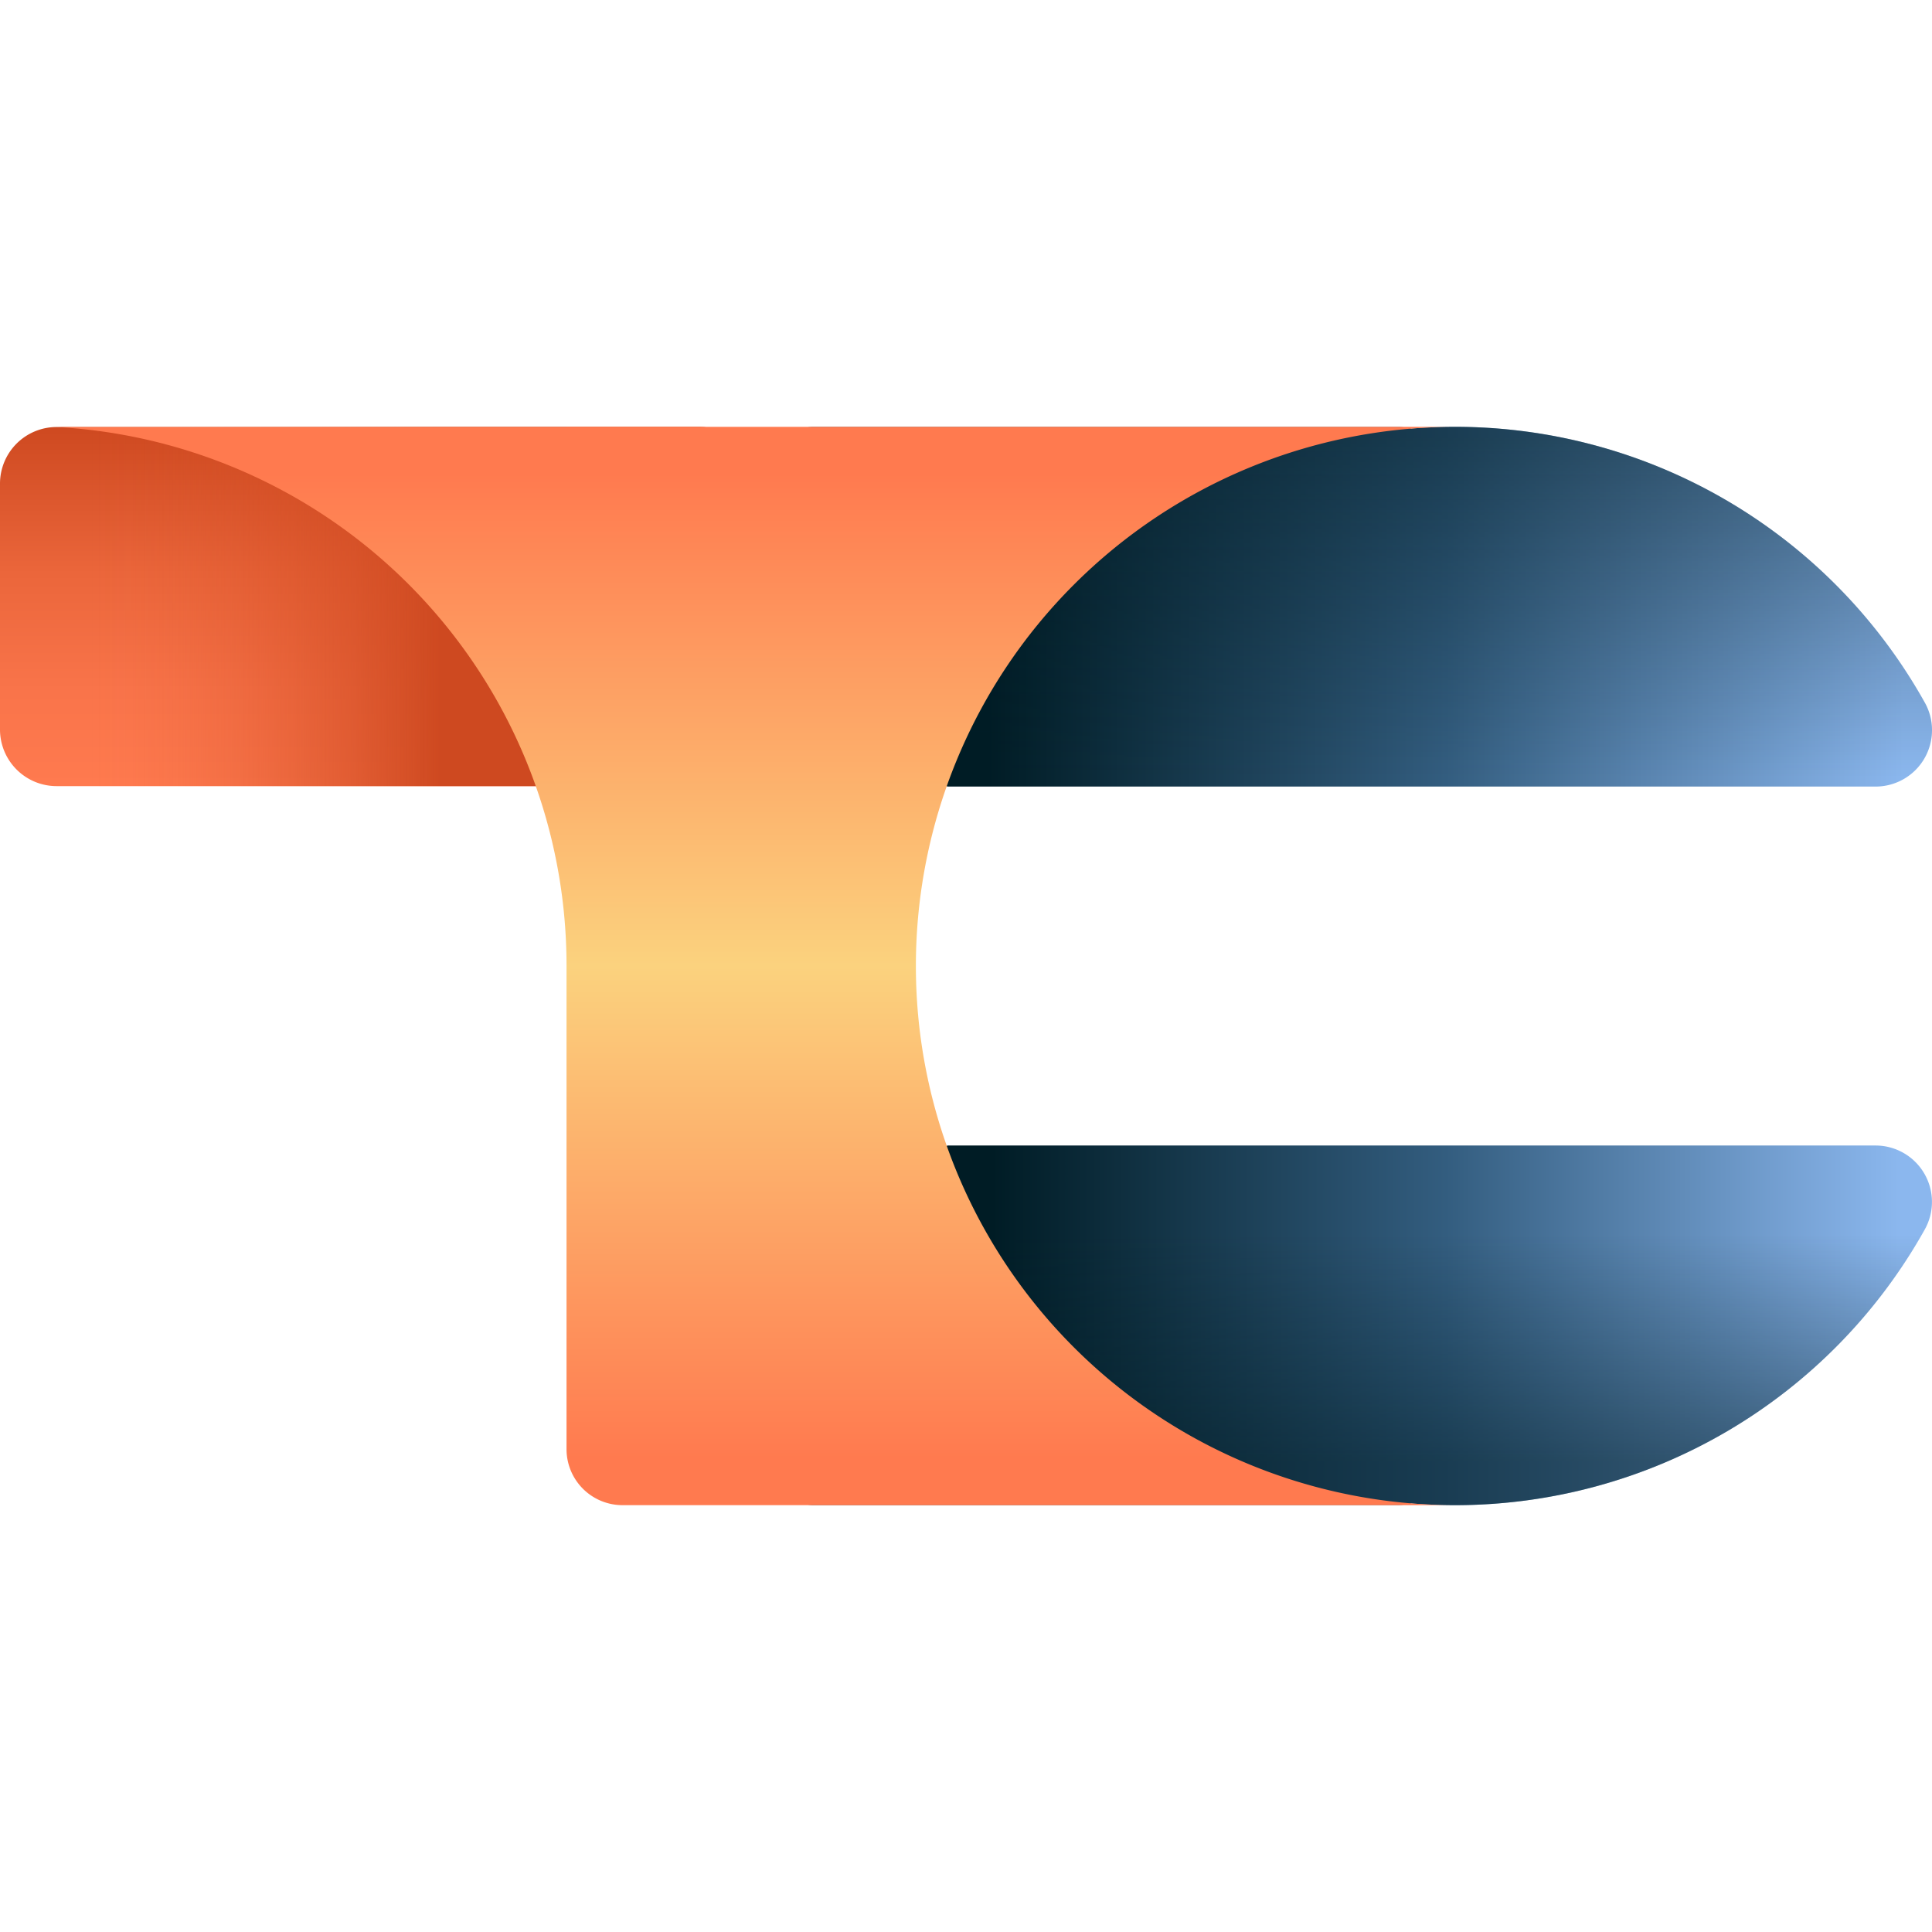
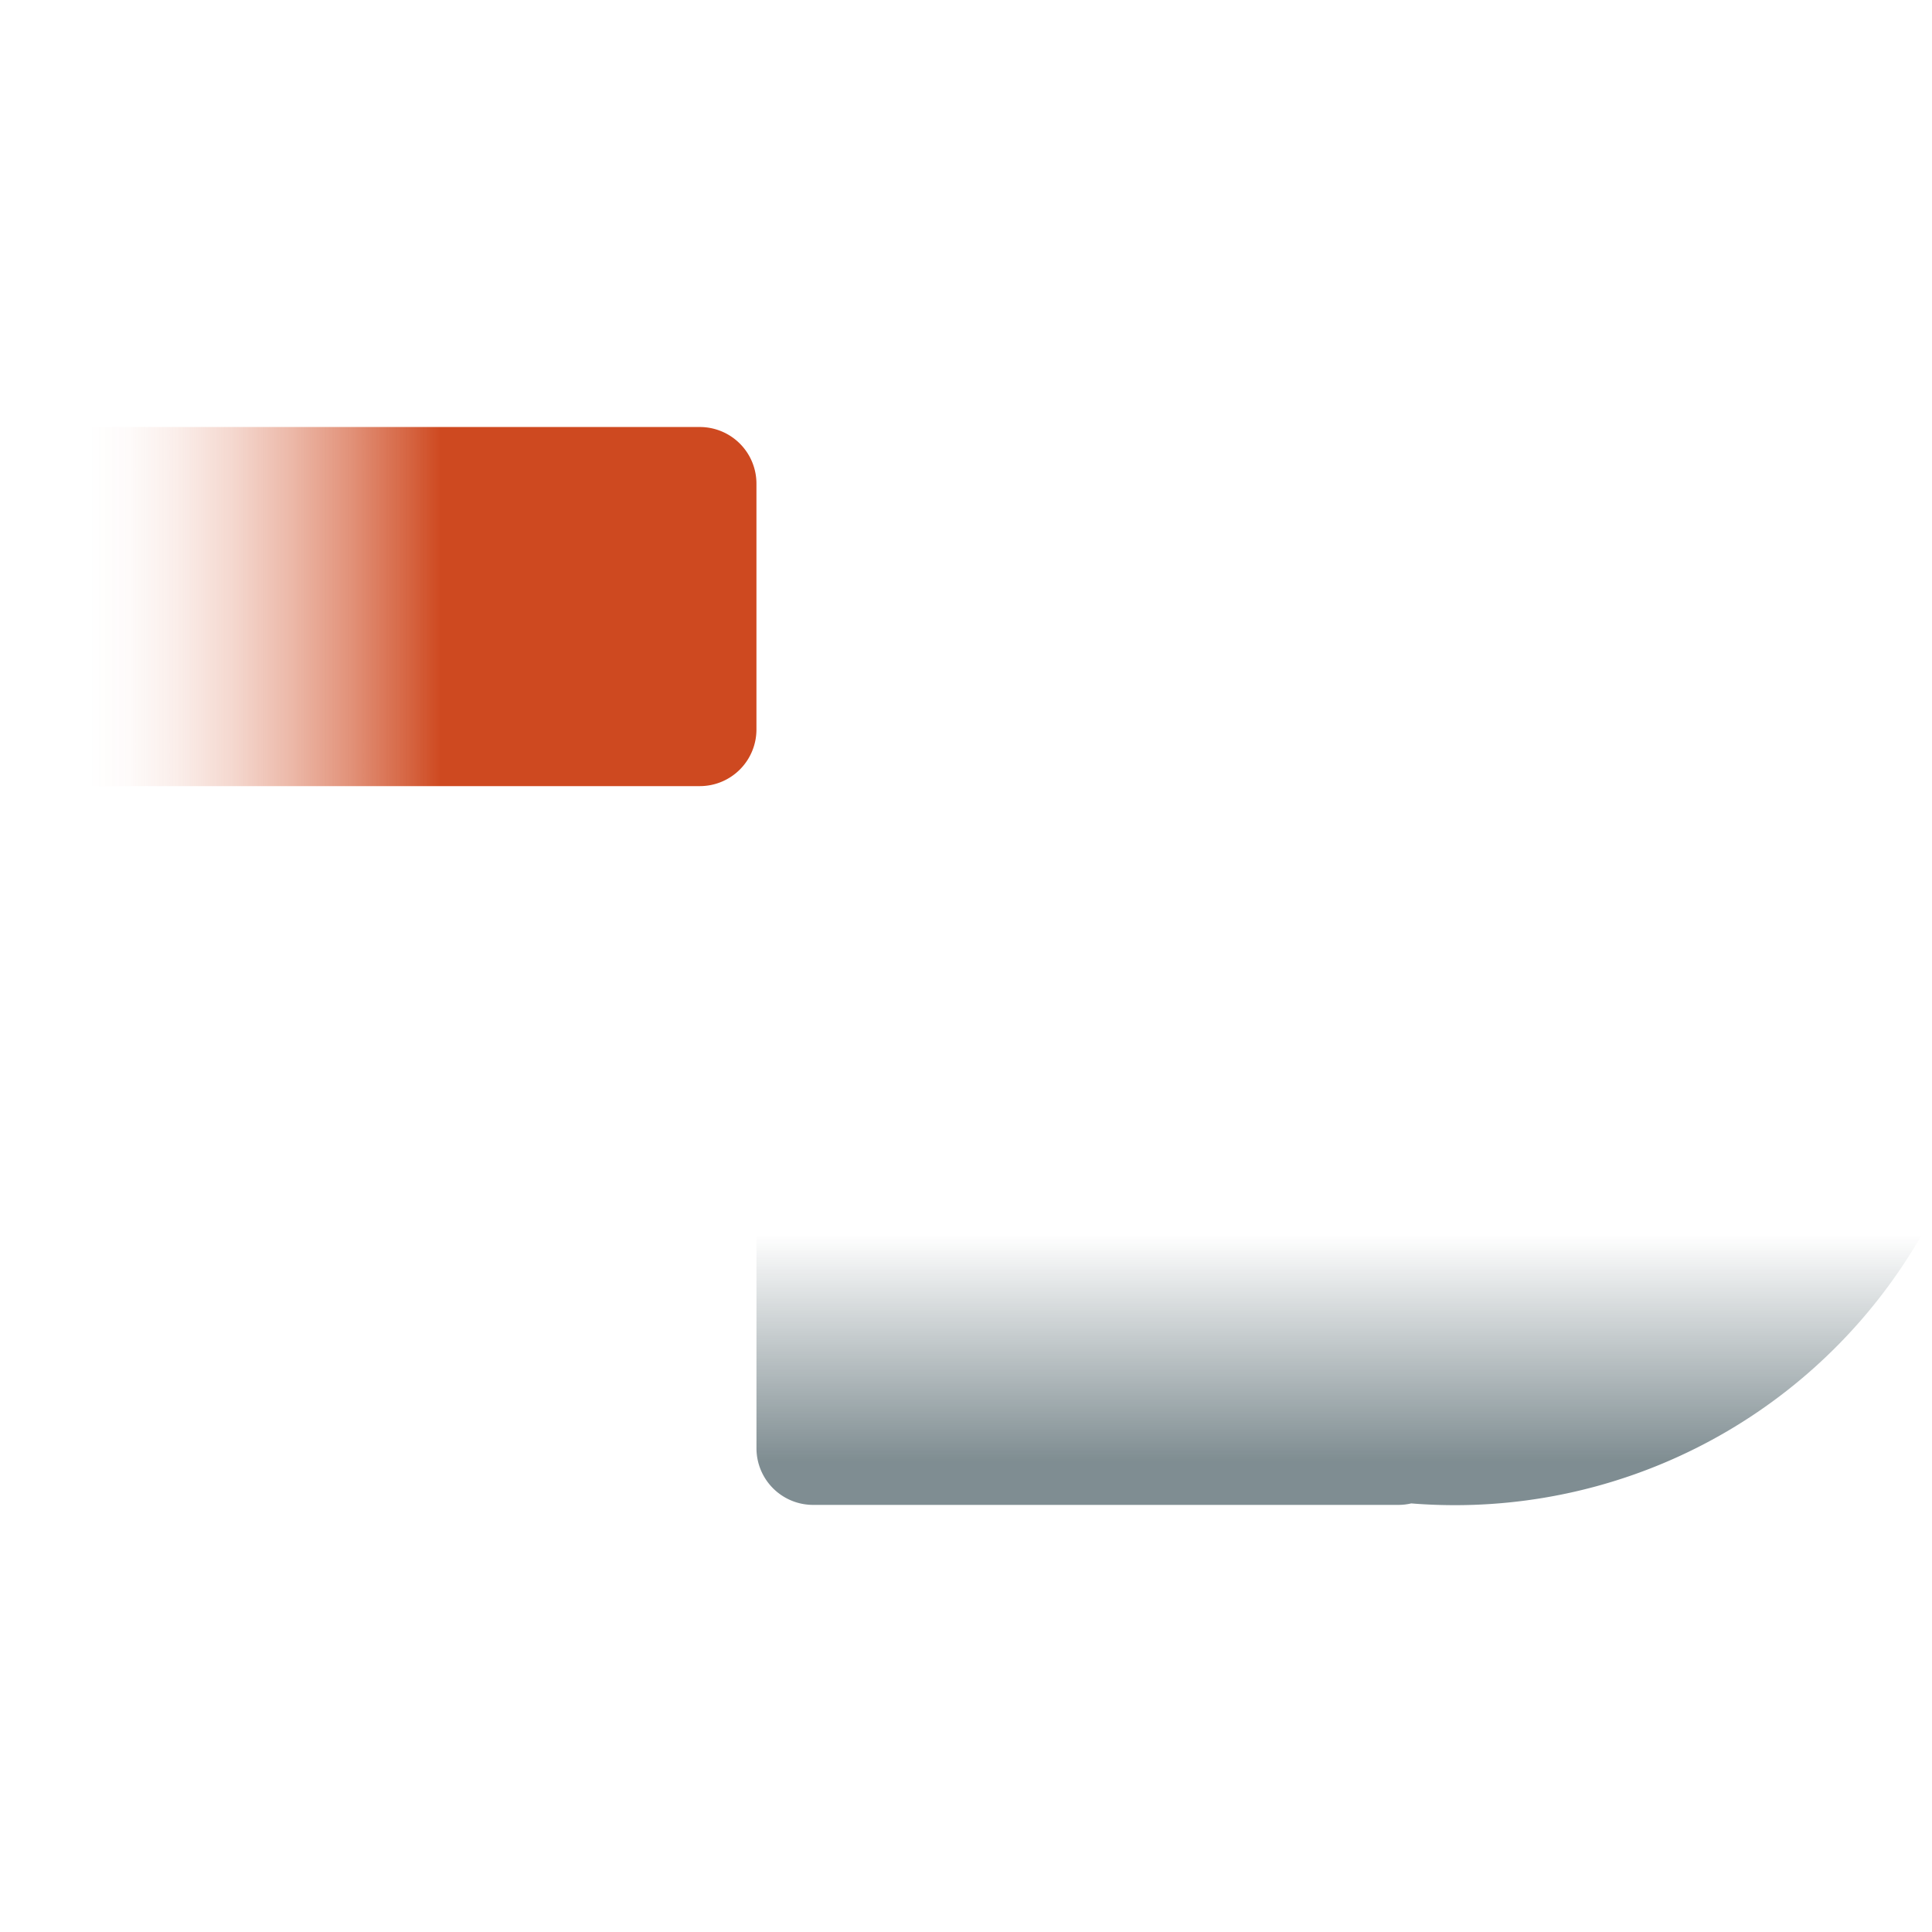
<svg xmlns="http://www.w3.org/2000/svg" xmlns:xlink="http://www.w3.org/1999/xlink" width="100" height="100" viewBox="0 0 86 48">
  <defs>
    <linearGradient id="linear-gradient" x1="0.5" y1="1" x2="0.5" gradientUnits="objectBoundingBox">
      <stop offset="0" stop-color="#ff7a4f" />
      <stop offset="0.267" stop-color="#f9744a" />
      <stop offset="0.591" stop-color="#eb663b" />
      <stop offset="0.944" stop-color="#d24d24" />
      <stop offset="1" stop-color="#ce4920" />
    </linearGradient>
    <linearGradient id="linear-gradient-2" y1="0.5" x2="0.583" y2="0.5" gradientUnits="objectBoundingBox">
      <stop offset="0.201" stop-color="#ce4920" stop-opacity="0" />
      <stop offset="0.293" stop-color="#ce4920" stop-opacity="0.024" />
      <stop offset="0.405" stop-color="#ce4920" stop-opacity="0.098" />
      <stop offset="0.527" stop-color="#ce4920" stop-opacity="0.216" />
      <stop offset="0.657" stop-color="#ce4920" stop-opacity="0.384" />
      <stop offset="0.792" stop-color="#ce4920" stop-opacity="0.596" />
      <stop offset="0.93" stop-color="#ce4920" stop-opacity="0.855" />
      <stop offset="1" stop-color="#ce4920" />
    </linearGradient>
    <linearGradient id="linear-gradient-3" x1="0.197" y1="0.5" x2="0.975" y2="0.5" gradientUnits="objectBoundingBox">
      <stop offset="0" stop-color="#001c25" />
      <stop offset="0.5" stop-color="#335d7f" />
      <stop offset="1" stop-color="#8bb7ee" />
    </linearGradient>
    <linearGradient id="linear-gradient-4" x1="0.5" y1="0.028" x2="0.5" y2="0.975" gradientUnits="objectBoundingBox">
      <stop offset="0" stop-color="#001c25" stop-opacity="0.502" />
      <stop offset="1" stop-color="#001c25" stop-opacity="0" />
    </linearGradient>
    <linearGradient id="linear-gradient-5" x1="0.201" y1="0.5" x2="0.971" y2="0.5" xlink:href="#linear-gradient-3" />
    <linearGradient id="linear-gradient-6" y1="0.879" y2="0.247" xlink:href="#linear-gradient-4" />
    <linearGradient id="linear-gradient-7" x1="0.501" y1="0.224" x2="0.501" y2="0.643" gradientUnits="objectBoundingBox">
      <stop offset="0" stop-color="#ff7a4f" />
      <stop offset="0.5" stop-color="#fbd27e" />
      <stop offset="1" stop-color="#ff7a4f" />
    </linearGradient>
    <linearGradient id="linear-gradient-8" x1="0.501" y1="0.357" x2="0.501" y2="0.776" xlink:href="#linear-gradient-7" />
    <linearGradient id="linear-gradient-9" x1="0.5" y1="0.043" x2="0.5" y2="0.957" xlink:href="#linear-gradient-7" />
  </defs>
  <g transform="translate(-46 -18)">
    <g transform="translate(46 18)">
      <g id="Full_Color_Mark" data-name="Full Color Mark">
        <g>
-           <path d="M83.154,269v10.939a2.521,2.521,0,0,0,2.519,2.523h28.634a2.521,2.521,0,0,0,2.519-2.523V269a2.521,2.521,0,0,0-2.519-2.523H85.673A2.521,2.521,0,0,0,83.154,269Z" transform="translate(-83.154 -266.469)" fill="url(#linear-gradient)" />
          <path d="M83.154,269v10.939a2.521,2.521,0,0,0,2.519,2.523h28.634a2.521,2.521,0,0,0,2.519-2.523V269a2.521,2.521,0,0,0-2.519-2.523H85.673A2.521,2.521,0,0,0,83.154,269Z" transform="translate(-83.154 -266.469)" fill="url(#linear-gradient-2)" />
-           <path d="M190.706,278.727a23.952,23.952,0,0,0-20.91-12.266q-.983,0-1.946.078a2.54,2.54,0,0,0-.572-.066H141.223A2.521,2.521,0,0,0,138.7,269v10.939a2.521,2.521,0,0,0,2.519,2.523H147.2l0,.012h41.33A2.511,2.511,0,0,0,190.706,278.727Z" transform="translate(-105.031 -266.461)" fill="url(#linear-gradient-3)" />
-           <path d="M190.706,278.727a23.952,23.952,0,0,0-20.91-12.266q-.983,0-1.946.078a2.54,2.54,0,0,0-.572-.066H141.223A2.521,2.521,0,0,0,138.7,269v10.939a2.521,2.521,0,0,0,2.519,2.523H147.2l0,.012h41.33A2.511,2.511,0,0,0,190.706,278.727Z" transform="translate(-105.031 -266.461)" fill="url(#linear-gradient-4)" />
-           <path d="M190.706,322.908a23.952,23.952,0,0,1-20.91,12.266q-.983,0-1.946-.078a2.54,2.54,0,0,1-.572.066H141.223a2.521,2.521,0,0,1-2.519-2.523V321.7a2.521,2.521,0,0,1,2.519-2.523H147.2l0-.012h41.33A2.511,2.511,0,0,1,190.706,322.908Z" transform="translate(-105.031 -287.174)" fill="url(#linear-gradient-5)" />
          <path d="M190.706,322.908a23.952,23.952,0,0,1-20.91,12.266q-.983,0-1.946-.078a2.54,2.54,0,0,1-.572.066H141.223a2.521,2.521,0,0,1-2.519-2.523V321.7a2.521,2.521,0,0,1,2.519-2.523H147.2l0-.012h41.33A2.511,2.511,0,0,1,190.706,322.908Z" transform="translate(-105.031 -287.174)" fill="url(#linear-gradient-6)" />
          <g transform="translate(2.581)">
            <path d="M190,266.461h0Z" transform="translate(-127.812 -266.461)" fill="url(#linear-gradient-7)" />
            <path d="M190,345.539h0Z" transform="translate(-127.812 -297.539)" fill="url(#linear-gradient-8)" />
-             <path d="M149.6,266.461H110.049v.012H87.412a24.01,24.01,0,0,1,22.637,23.988v21.5a2.494,2.494,0,0,0,2.493,2.5H149.6a24,24,0,0,1,0-48Z" transform="translate(-87.412 -266.461)" fill="url(#linear-gradient-9)" />
          </g>
        </g>
      </g>
    </g>
  </g>
</svg>